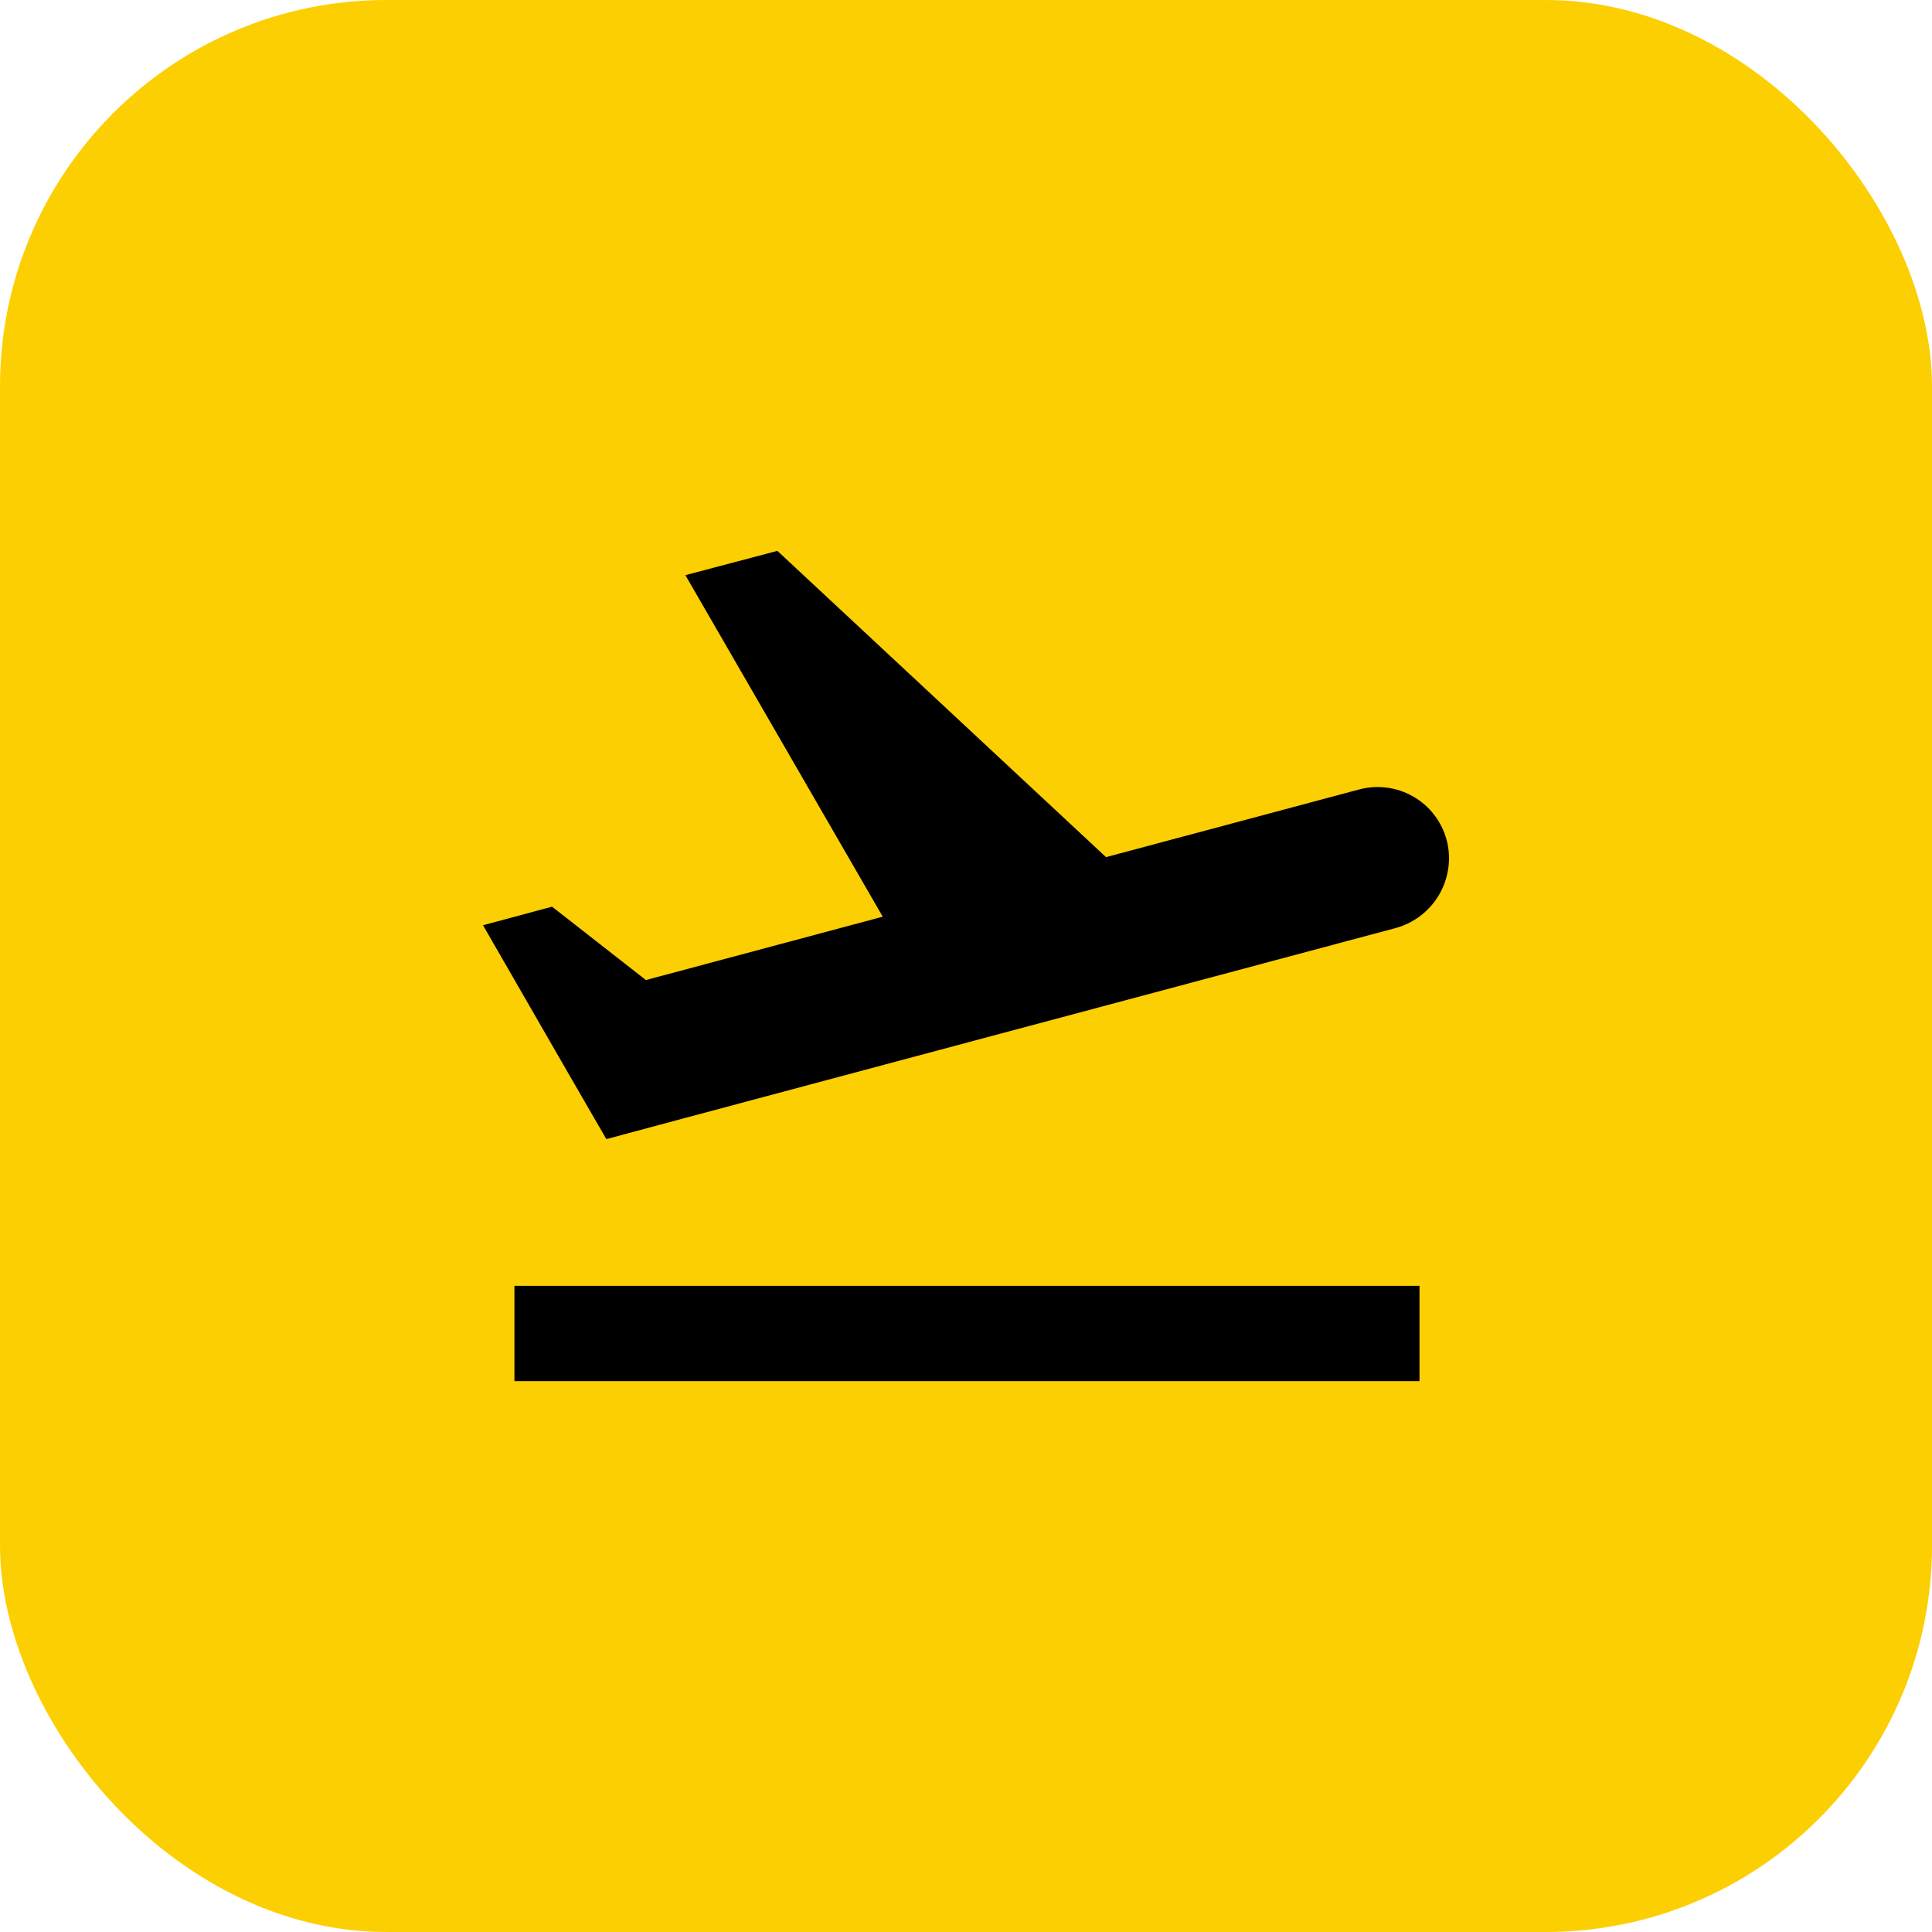
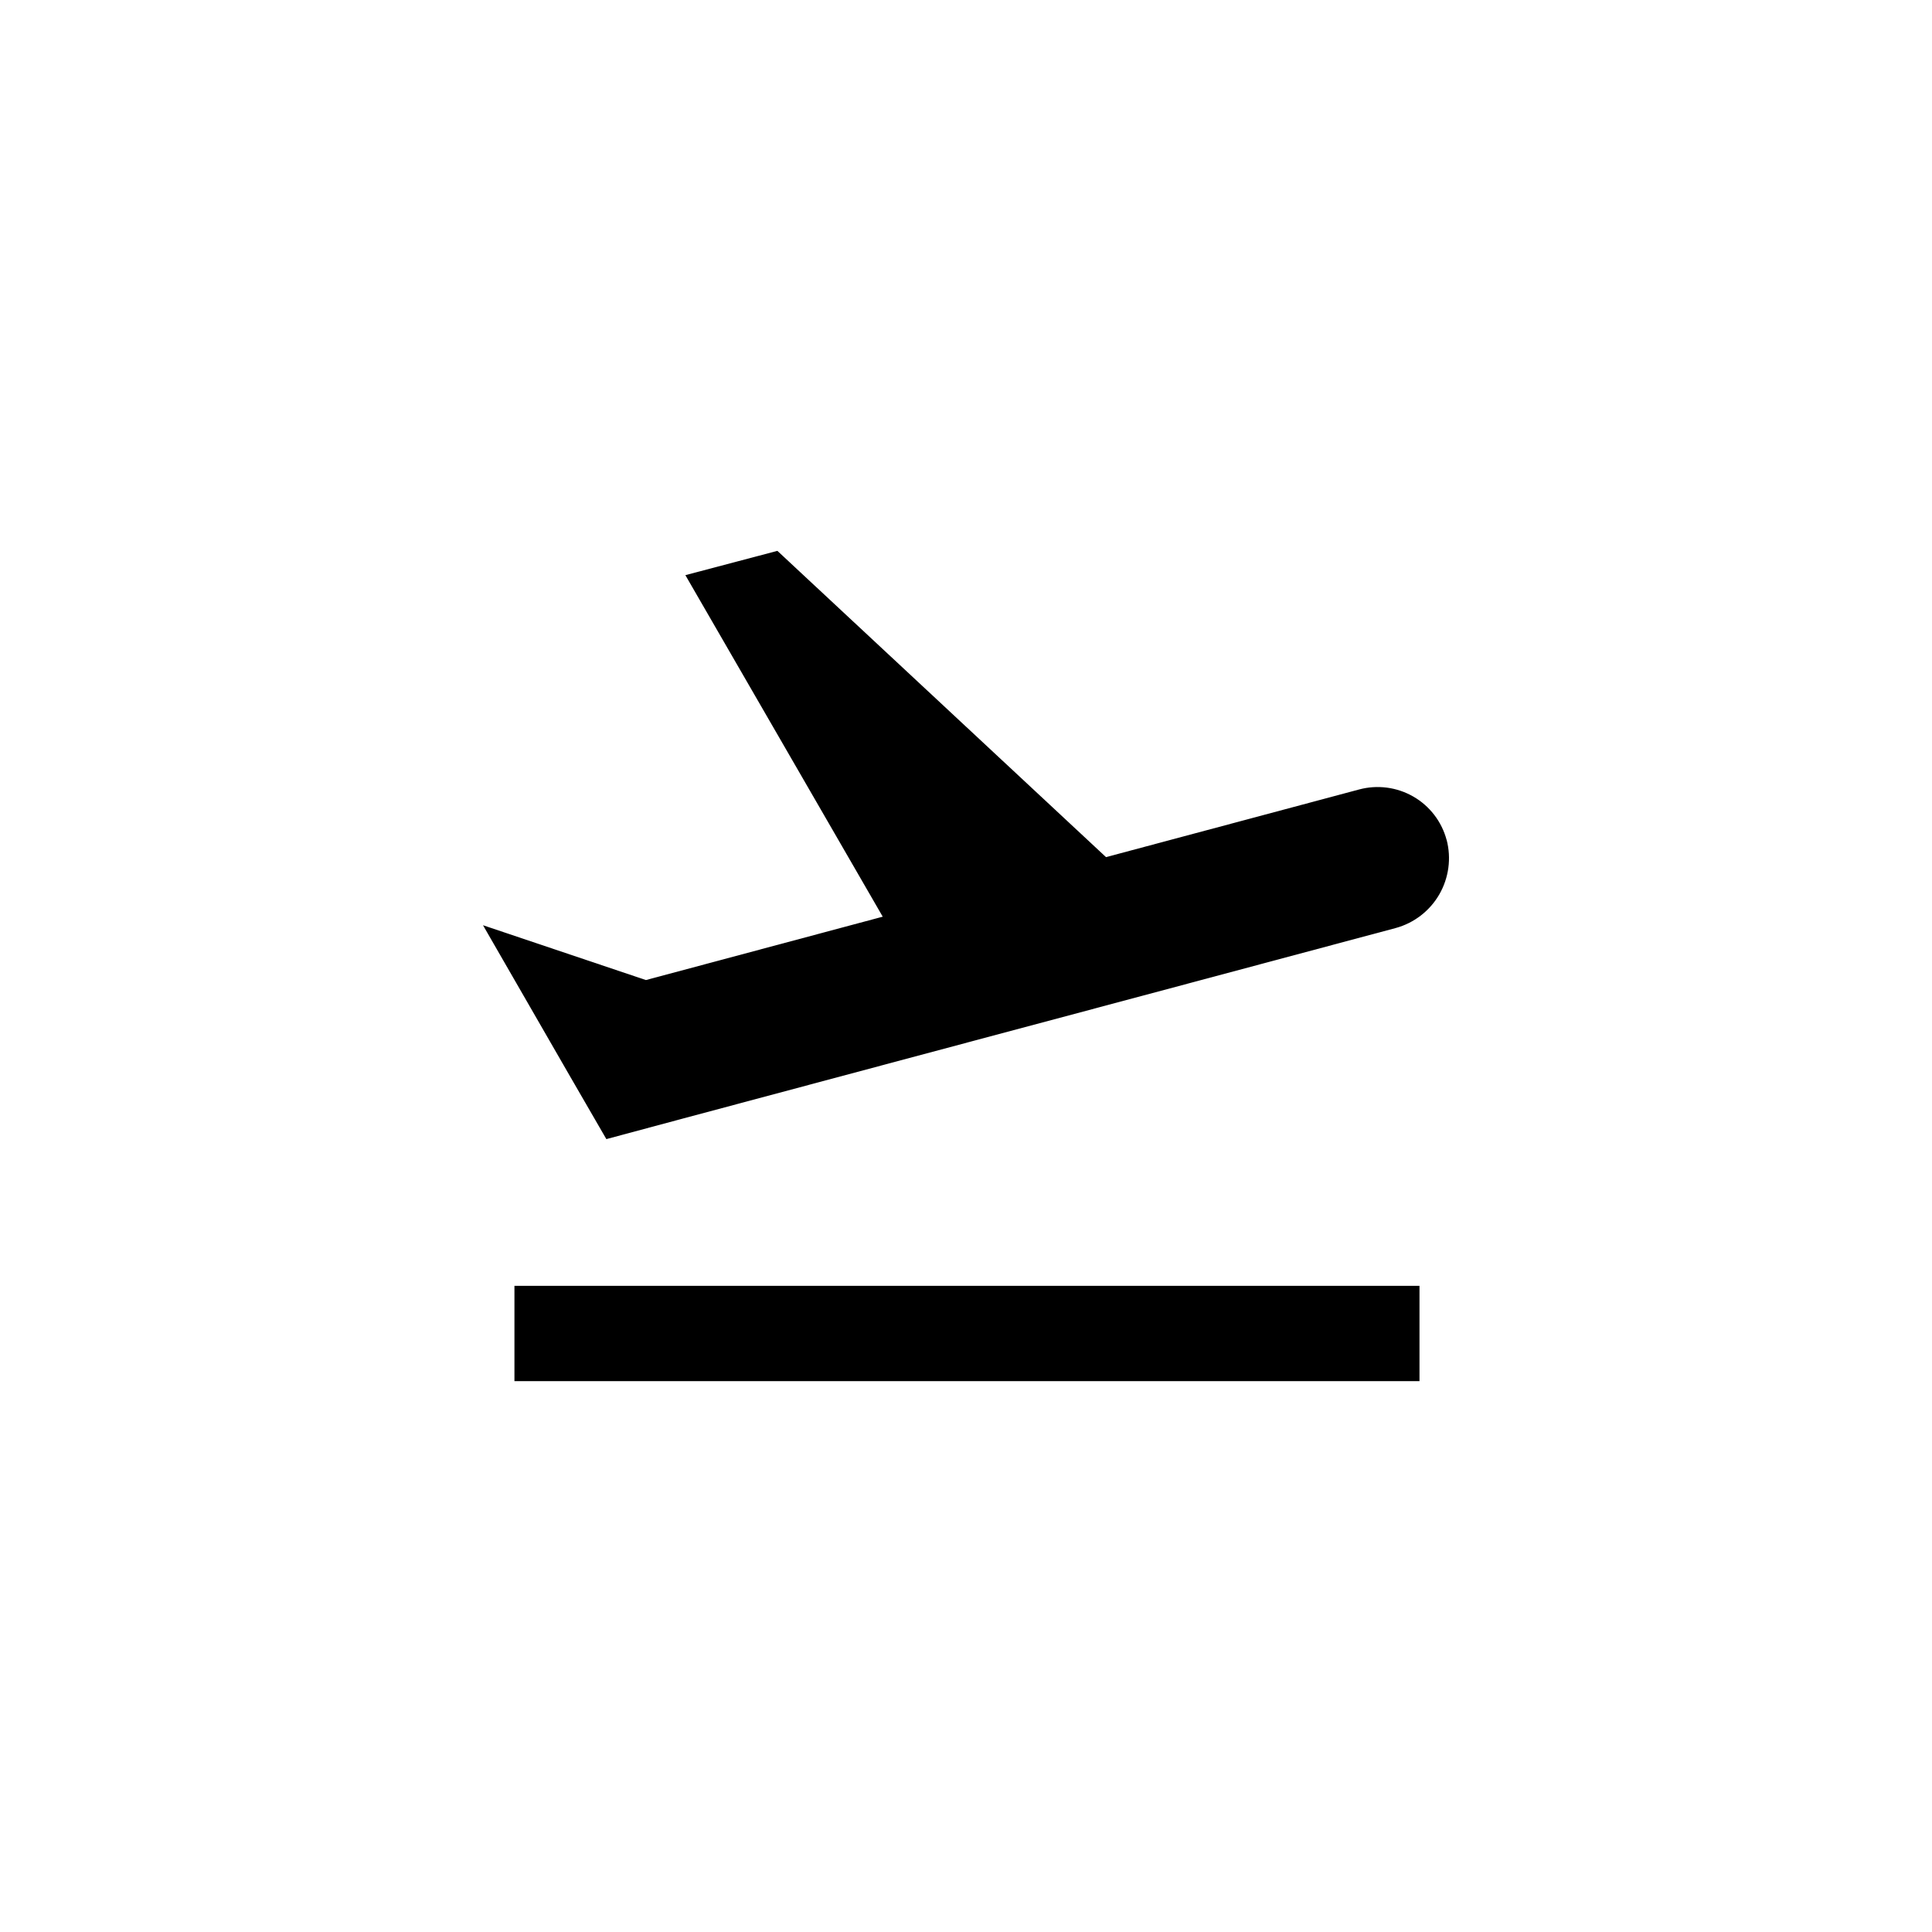
<svg xmlns="http://www.w3.org/2000/svg" width="40" height="40" viewBox="0 0 40 40" fill="none">
-   <rect width="40" height="40" rx="8" fill="#FCCF03" />
-   <path d="M10.651 26.622H29.389V28.595H10.651V26.622ZM29.951 17.392C29.901 17.204 29.814 17.027 29.696 16.873C29.577 16.718 29.43 16.589 29.261 16.492C29.092 16.395 28.906 16.332 28.713 16.307C28.52 16.282 28.324 16.295 28.136 16.346L22.899 17.746L16.095 11.405L14.19 11.908L18.276 18.979L13.373 20.291L11.43 18.772L10 19.156L11.795 22.272L12.554 23.584L14.133 23.16L19.369 21.76L23.66 20.614L28.896 19.214C29.277 19.11 29.601 18.86 29.799 18.518C29.996 18.176 30.051 17.77 29.951 17.388L29.951 17.392Z" fill="black" />
+   <path d="M10.651 26.622H29.389V28.595H10.651V26.622ZM29.951 17.392C29.901 17.204 29.814 17.027 29.696 16.873C29.577 16.718 29.43 16.589 29.261 16.492C29.092 16.395 28.906 16.332 28.713 16.307C28.52 16.282 28.324 16.295 28.136 16.346L22.899 17.746L16.095 11.405L14.19 11.908L18.276 18.979L13.373 20.291L10 19.156L11.795 22.272L12.554 23.584L14.133 23.16L19.369 21.76L23.66 20.614L28.896 19.214C29.277 19.11 29.601 18.86 29.799 18.518C29.996 18.176 30.051 17.77 29.951 17.388L29.951 17.392Z" fill="black" />
</svg>